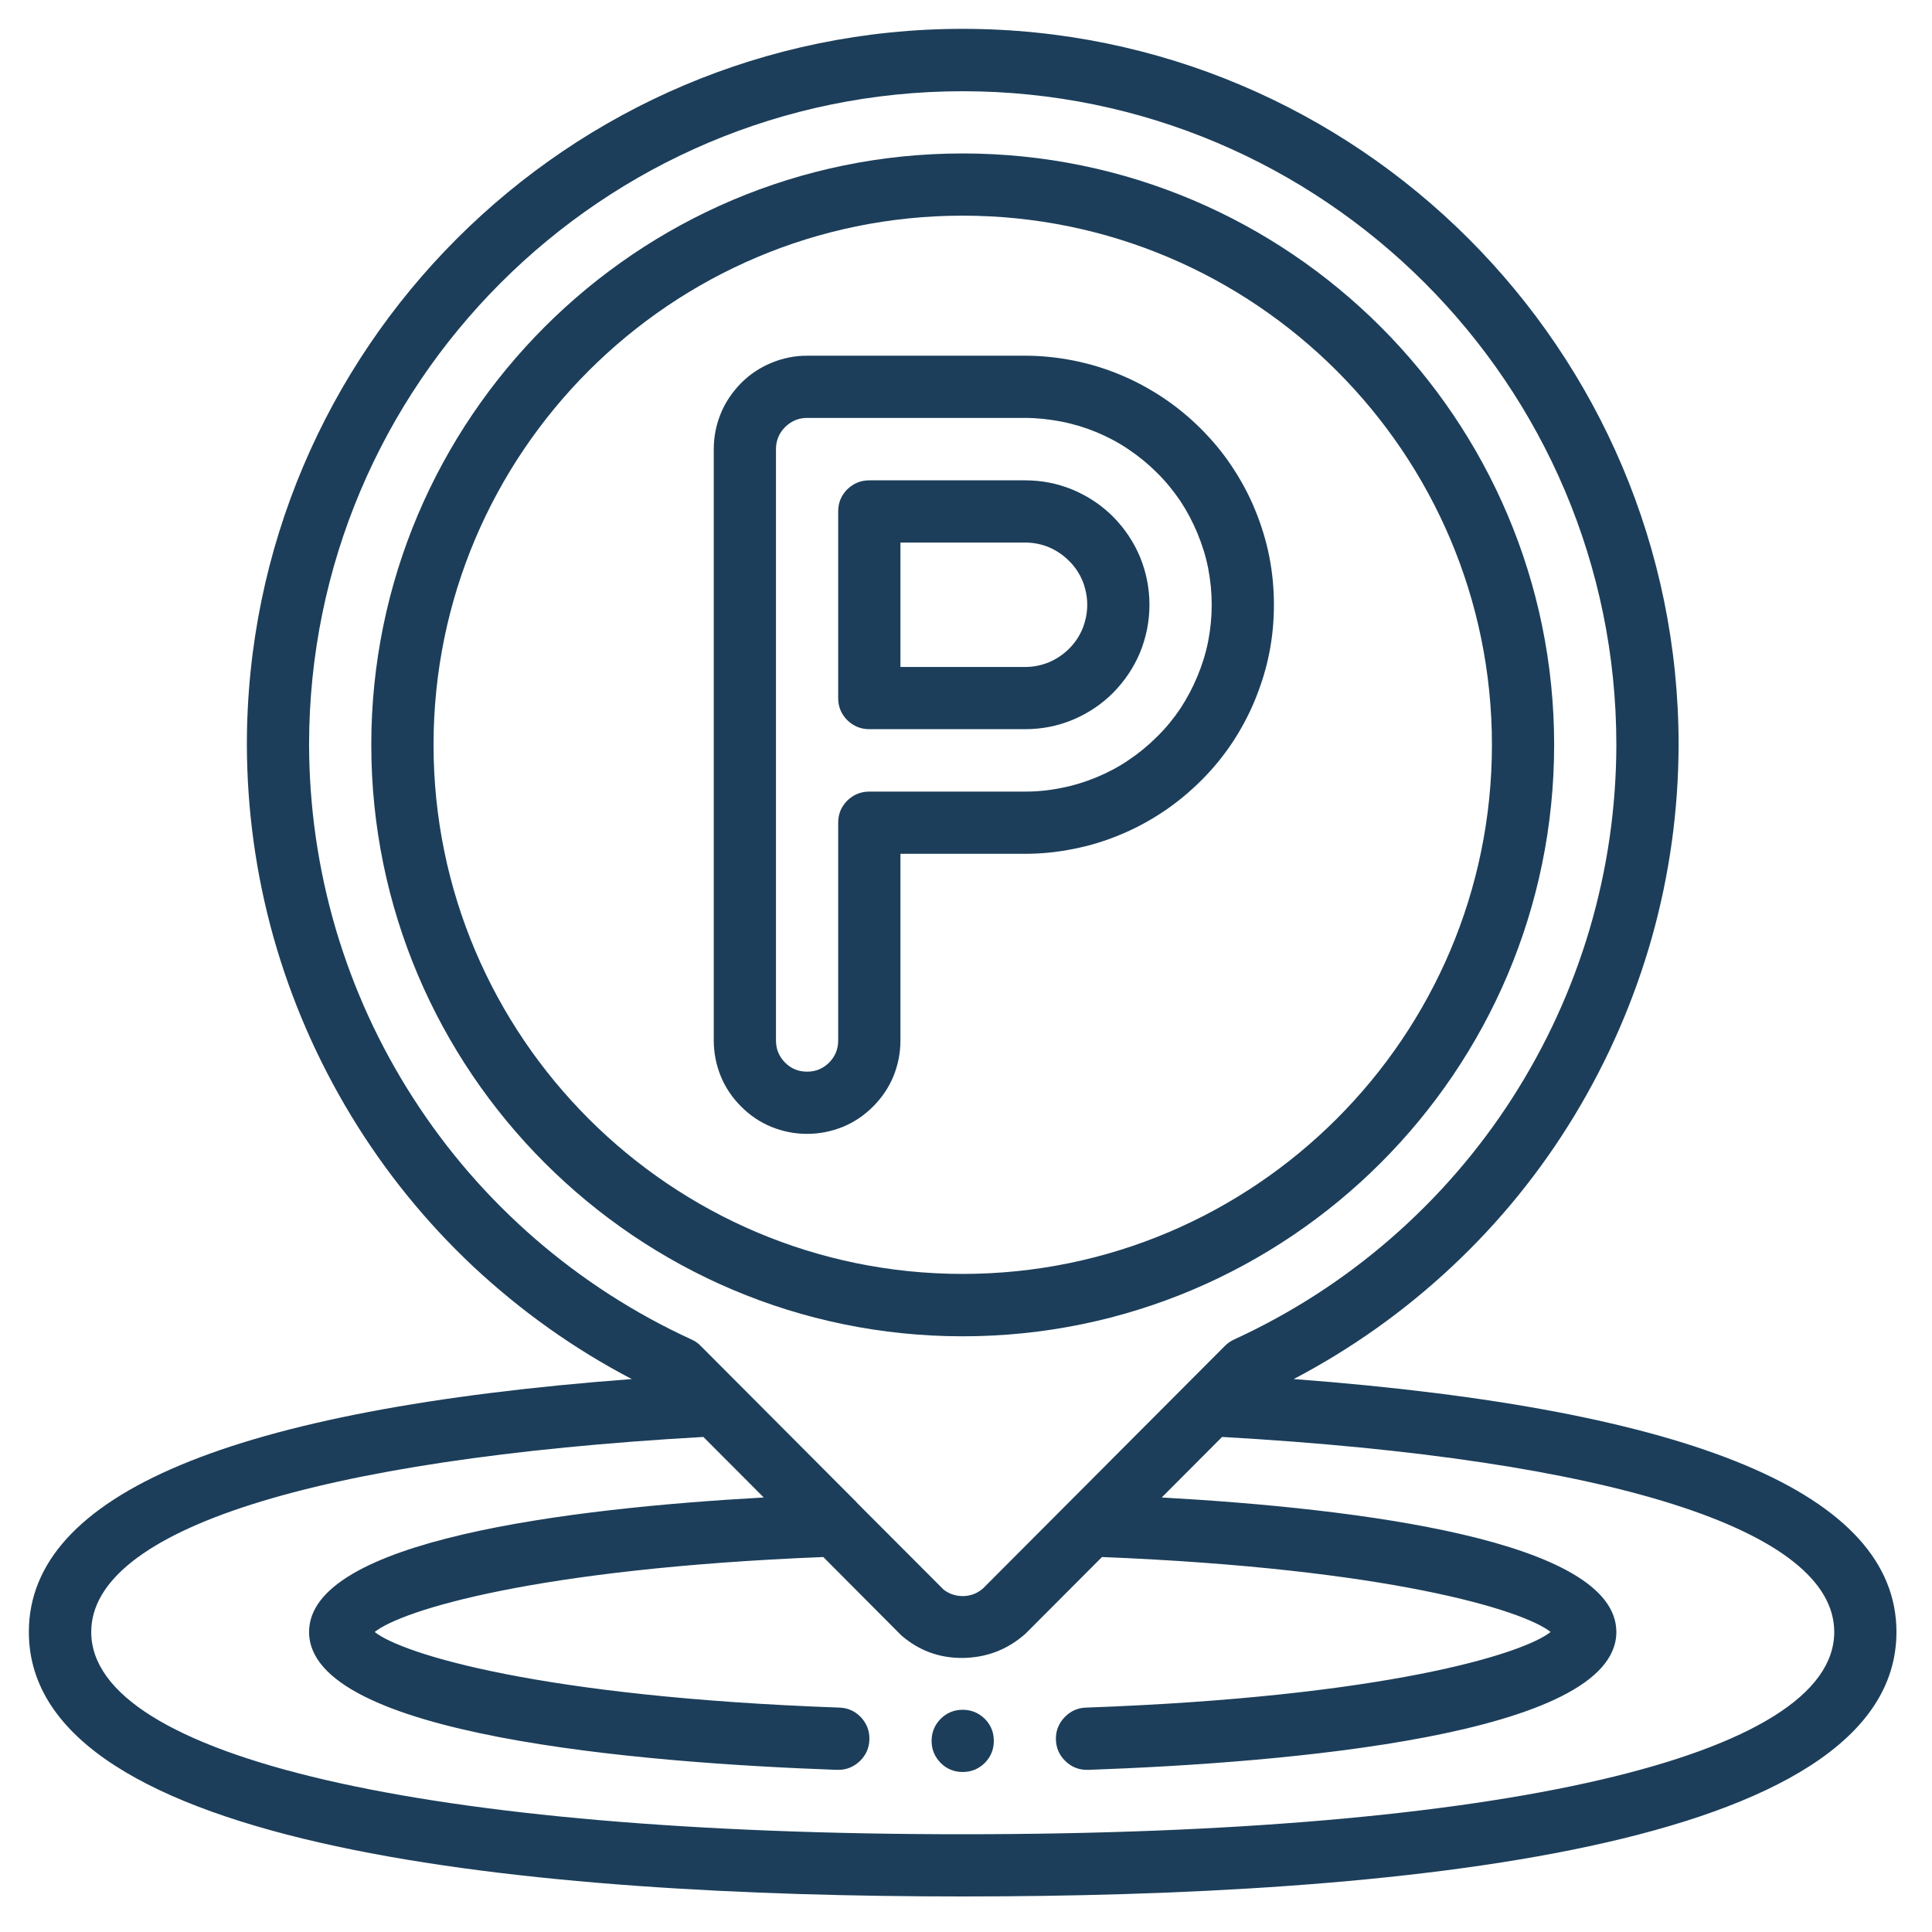
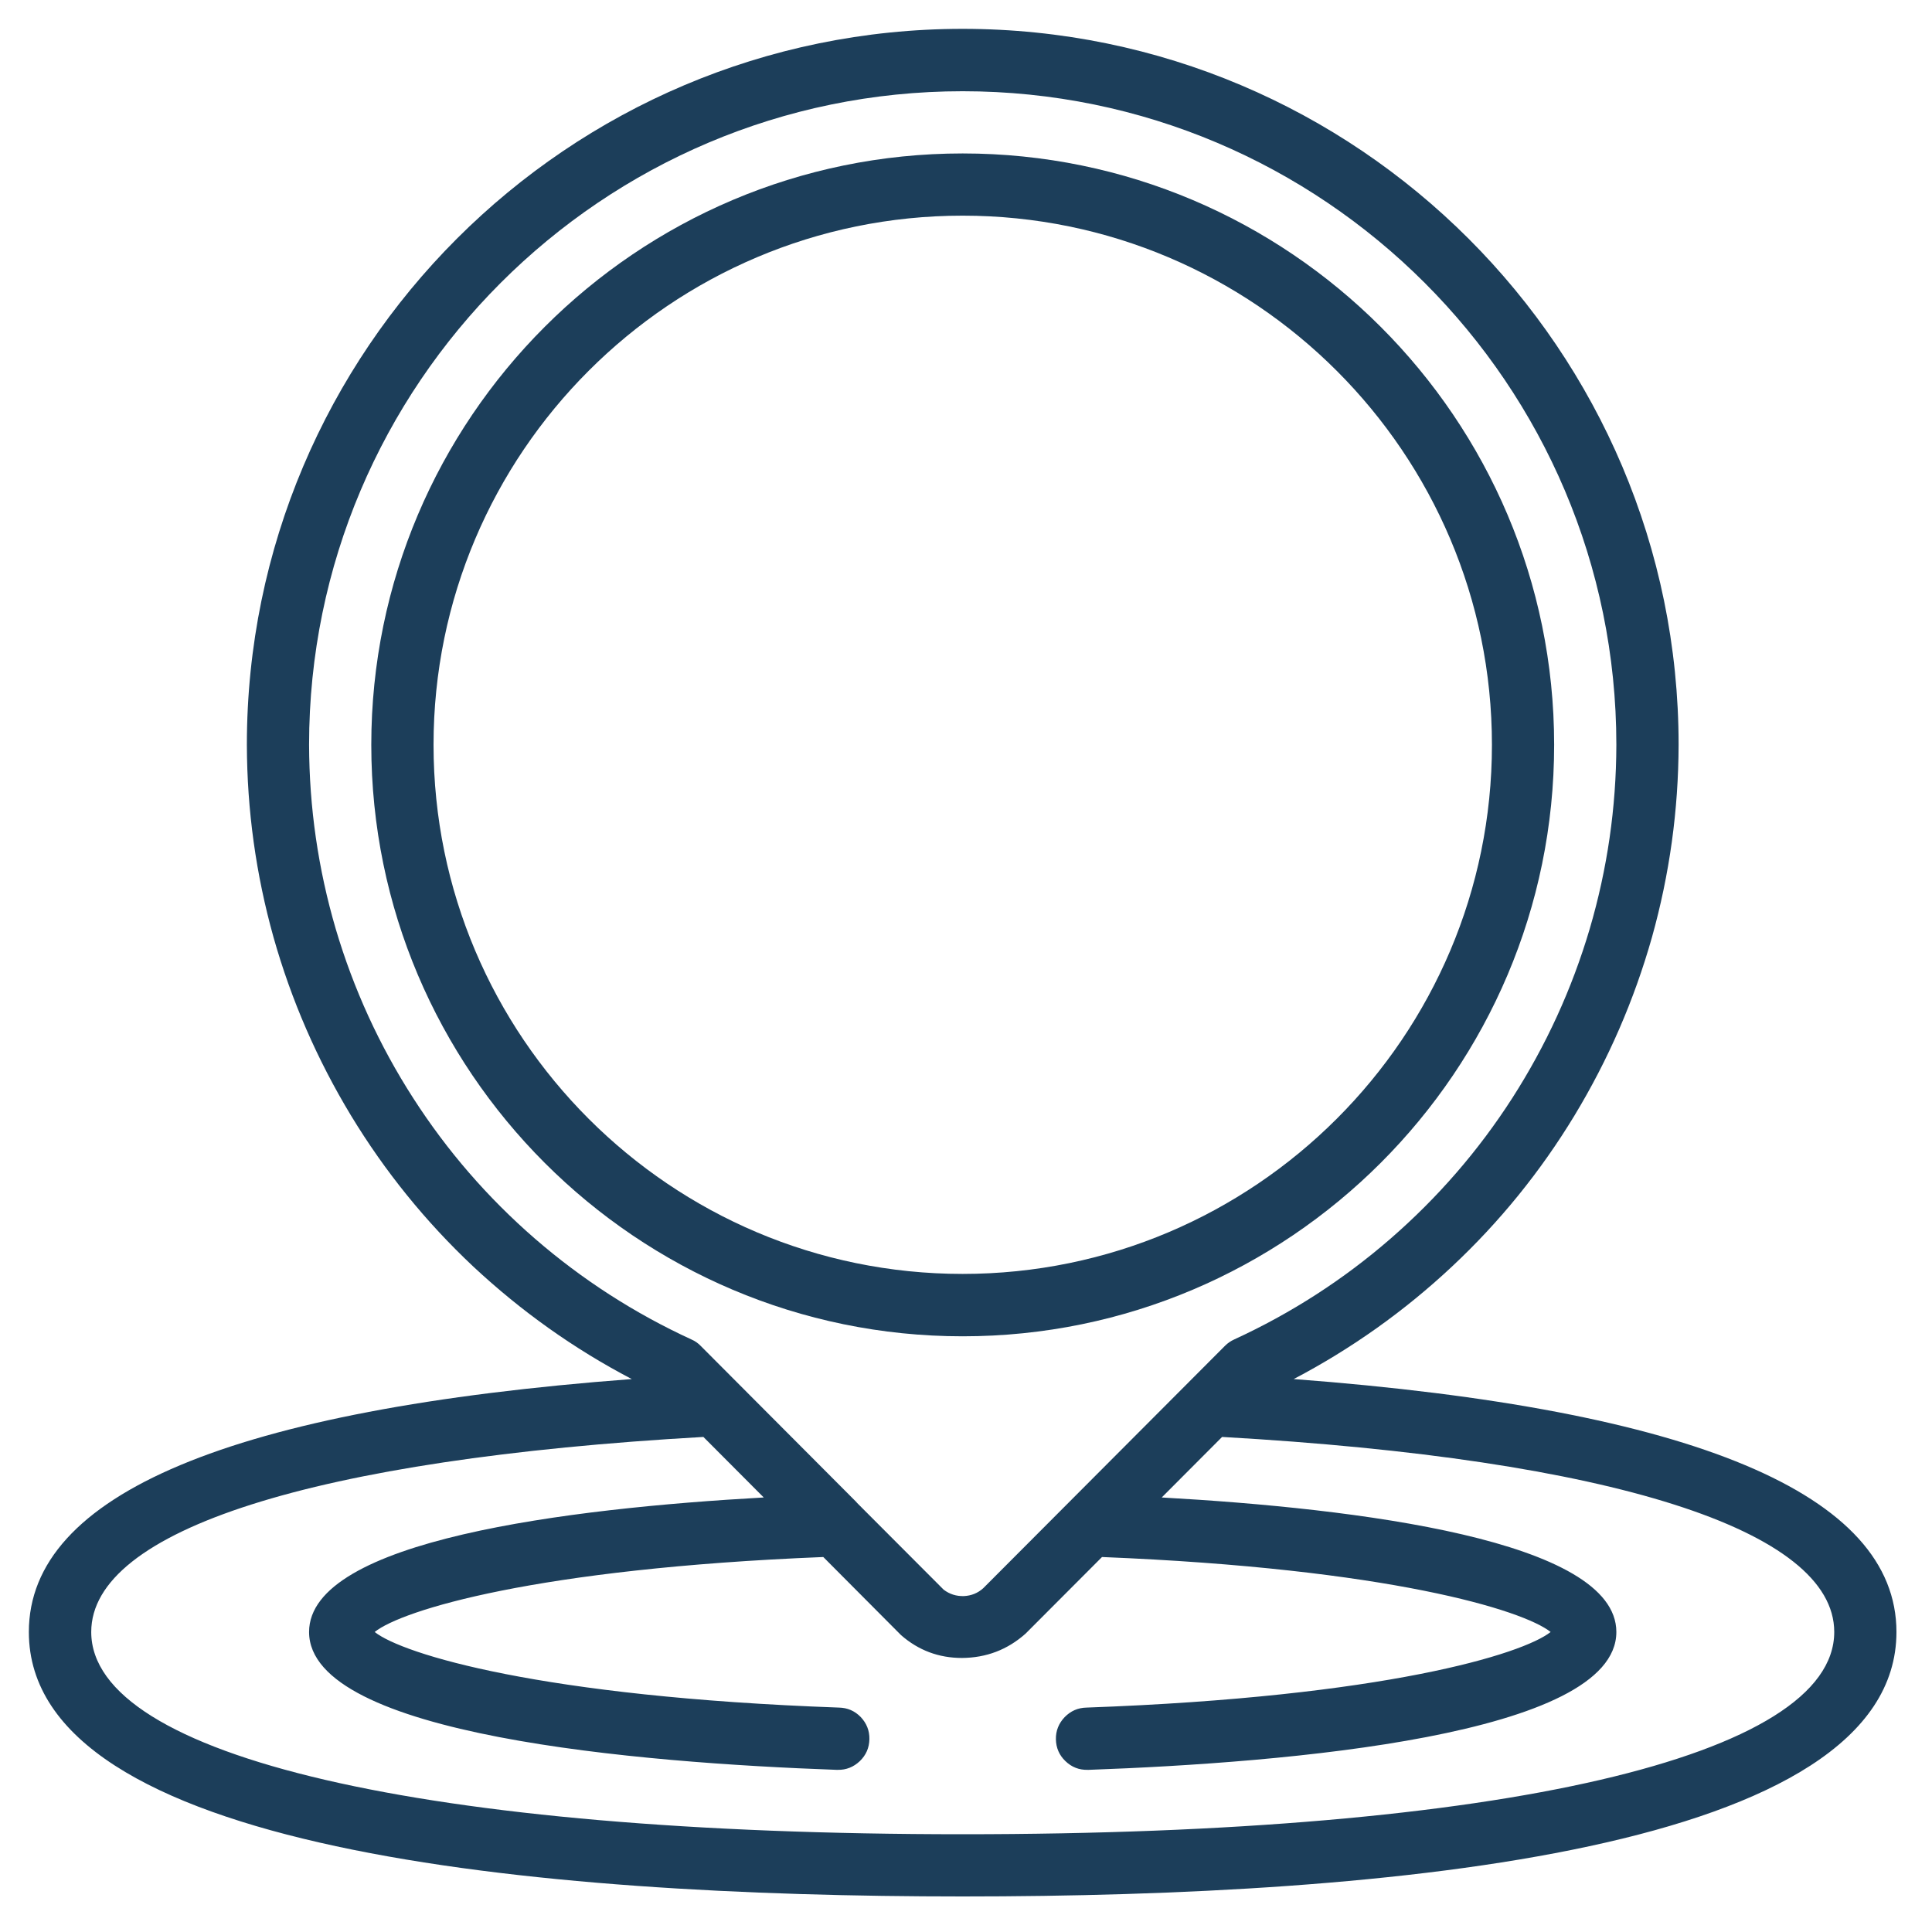
<svg xmlns="http://www.w3.org/2000/svg" width="60" zoomAndPan="magnify" viewBox="0 0 45 45" height="60" preserveAspectRatio="xMidYMid meet" version="1.0">
  <defs>
    <clipPath id="c126ac14c4">
      <path d="M 0.672 0.672 L 44.172 0.672 L 44.172 44.172 L 0.672 44.172 Z M 0.672 0.672 " clip-rule="nonzero" />
    </clipPath>
  </defs>
-   <path fill="#1c3e5a" d="M 23.148 40.547 C 23.148 40.75 23.078 40.918 22.938 41.062 C 22.793 41.203 22.625 41.273 22.422 41.273 C 22.223 41.273 22.051 41.203 21.91 41.062 C 21.77 40.918 21.699 40.75 21.699 40.547 C 21.699 40.348 21.77 40.176 21.91 40.035 C 22.051 39.895 22.223 39.824 22.422 39.824 C 22.625 39.824 22.793 39.895 22.938 40.035 C 23.078 40.176 23.148 40.348 23.148 40.547 Z M 23.148 40.547 " fill-opacity="1" fill-rule="nonzero" />
  <g clip-path="url(#c126ac14c4)">
    <path fill="#1c3e5a" d="M 30.133 32.121 C 31.48 31.414 32.711 30.539 33.82 29.5 C 34.934 28.457 35.883 27.285 36.672 25.984 C 37.461 24.68 38.062 23.297 38.477 21.832 C 38.887 20.367 39.094 18.871 39.098 17.348 C 39.098 8.152 31.617 0.672 22.422 0.672 C 13.23 0.672 5.75 8.152 5.75 17.348 C 5.754 18.871 5.961 20.367 6.371 21.832 C 6.785 23.297 7.387 24.68 8.176 25.984 C 8.965 27.285 9.914 28.457 11.023 29.5 C 12.137 30.539 13.363 31.414 14.715 32.121 C 5.395 32.824 0.672 34.801 0.672 38.012 C 0.672 43.105 12.5 44.172 22.422 44.172 C 32.348 44.172 44.172 43.105 44.172 38.012 C 44.172 34.801 39.453 32.824 30.133 32.121 Z M 7.199 17.348 C 7.199 8.953 14.027 2.125 22.422 2.125 C 30.82 2.125 37.648 8.953 37.648 17.348 C 37.645 18.809 37.438 20.238 37.027 21.637 C 36.613 23.035 36.012 24.348 35.223 25.578 C 34.434 26.805 33.488 27.895 32.387 28.852 C 31.285 29.809 30.07 30.59 28.746 31.199 C 28.668 31.234 28.594 31.285 28.535 31.344 L 22.902 36.992 C 22.773 37.109 22.621 37.168 22.449 37.176 C 22.273 37.18 22.121 37.133 21.98 37.027 L 19.953 34.996 L 19.953 34.992 L 16.316 31.344 C 16.258 31.285 16.188 31.234 16.105 31.199 C 14.781 30.59 13.566 29.809 12.461 28.852 C 11.359 27.895 10.414 26.805 9.625 25.578 C 8.836 24.352 8.234 23.035 7.82 21.637 C 7.41 20.238 7.203 18.809 7.199 17.348 Z M 22.422 42.723 C 9.902 42.723 2.125 40.918 2.125 38.012 C 2.125 35.637 7.32 33.984 16.383 33.469 L 17.789 34.879 C 13.238 35.133 7.199 35.875 7.199 38.012 C 7.199 40.422 14.898 41.059 19.484 41.223 L 19.512 41.223 C 19.711 41.227 19.883 41.156 20.027 41.02 C 20.172 40.879 20.246 40.711 20.25 40.508 C 20.254 40.309 20.184 40.137 20.047 39.992 C 19.906 39.848 19.738 39.777 19.539 39.773 C 12.598 39.523 9.375 38.527 8.727 38.012 C 9.359 37.504 12.488 36.535 19.176 36.266 L 20.988 38.086 C 21.395 38.441 21.867 38.617 22.406 38.617 C 22.973 38.613 23.465 38.426 23.887 38.051 L 25.668 36.266 C 32.355 36.535 35.48 37.504 36.117 38.012 C 35.469 38.527 32.25 39.523 25.309 39.773 C 25.105 39.777 24.938 39.852 24.797 39.996 C 24.66 40.141 24.59 40.312 24.594 40.512 C 24.598 40.711 24.672 40.883 24.816 41.02 C 24.961 41.16 25.133 41.227 25.332 41.223 L 25.359 41.223 C 29.949 41.059 37.648 40.422 37.648 38.012 C 37.648 35.875 31.609 35.133 27.059 34.879 L 28.465 33.469 C 37.527 33.984 42.723 35.637 42.723 38.012 C 42.723 40.918 34.945 42.723 22.422 42.723 Z M 22.422 42.723 " fill-opacity="1" fill-rule="nonzero" />
  </g>
  <path fill="#1c3e5a" d="M 36.199 17.348 C 36.199 9.754 30.02 3.574 22.422 3.574 C 14.828 3.574 8.648 9.754 8.648 17.348 C 8.648 24.945 14.828 31.125 22.422 31.125 C 30.02 31.125 36.199 24.945 36.199 17.348 Z M 10.098 17.348 C 10.098 10.551 15.625 5.023 22.422 5.023 C 29.219 5.023 34.75 10.551 34.75 17.348 C 34.75 24.145 29.219 29.672 22.422 29.672 C 15.625 29.672 10.098 24.145 10.098 17.348 Z M 10.098 17.348 " fill-opacity="1" fill-rule="nonzero" />
-   <path fill="#1c3e5a" d="M 29.672 14.086 C 29.672 13.707 29.637 13.328 29.562 12.953 C 29.488 12.582 29.375 12.219 29.23 11.867 C 29.086 11.516 28.906 11.184 28.695 10.867 C 28.484 10.547 28.242 10.258 27.973 9.988 C 27.703 9.719 27.41 9.477 27.094 9.266 C 26.777 9.055 26.445 8.875 26.094 8.73 C 25.742 8.582 25.379 8.473 25.004 8.398 C 24.633 8.324 24.254 8.285 23.875 8.285 L 18.797 8.285 C 18.512 8.285 18.234 8.34 17.965 8.453 C 17.699 8.562 17.465 8.719 17.262 8.922 C 17.059 9.129 16.898 9.363 16.789 9.629 C 16.68 9.895 16.625 10.172 16.625 10.461 L 16.625 24.234 C 16.625 24.523 16.68 24.801 16.789 25.07 C 16.898 25.336 17.059 25.57 17.262 25.773 C 17.465 25.977 17.699 26.137 17.965 26.246 C 18.234 26.355 18.512 26.41 18.797 26.41 C 19.086 26.41 19.363 26.355 19.633 26.246 C 19.898 26.137 20.133 25.977 20.336 25.773 C 20.539 25.57 20.699 25.336 20.809 25.07 C 20.918 24.801 20.973 24.523 20.973 24.234 L 20.973 19.887 L 23.875 19.887 C 24.254 19.887 24.633 19.848 25.004 19.773 C 25.379 19.699 25.742 19.59 26.094 19.441 C 26.445 19.297 26.777 19.117 27.094 18.906 C 27.41 18.695 27.703 18.453 27.973 18.184 C 28.242 17.918 28.484 17.625 28.695 17.309 C 28.906 16.992 29.086 16.656 29.23 16.305 C 29.375 15.953 29.488 15.59 29.562 15.219 C 29.637 14.844 29.672 14.469 29.672 14.086 Z M 20.25 18.438 C 20.047 18.438 19.879 18.508 19.734 18.648 C 19.594 18.789 19.523 18.961 19.523 19.16 L 19.523 24.234 C 19.523 24.438 19.453 24.605 19.312 24.75 C 19.168 24.891 19 24.961 18.797 24.961 C 18.598 24.961 18.426 24.891 18.285 24.75 C 18.145 24.605 18.074 24.438 18.074 24.234 L 18.074 10.461 C 18.074 10.262 18.145 10.09 18.285 9.949 C 18.426 9.809 18.598 9.734 18.797 9.734 L 23.875 9.734 C 24.16 9.734 24.441 9.766 24.723 9.82 C 25.004 9.875 25.273 9.957 25.539 10.066 C 25.801 10.176 26.055 10.309 26.289 10.469 C 26.527 10.629 26.746 10.809 26.949 11.012 C 27.152 11.211 27.332 11.434 27.492 11.668 C 27.648 11.906 27.781 12.156 27.891 12.422 C 28 12.684 28.086 12.957 28.141 13.238 C 28.195 13.52 28.223 13.801 28.223 14.086 C 28.223 14.371 28.195 14.656 28.141 14.934 C 28.086 15.215 28 15.488 27.891 15.75 C 27.781 16.016 27.648 16.266 27.492 16.504 C 27.332 16.742 27.152 16.961 26.949 17.16 C 26.746 17.363 26.527 17.543 26.289 17.703 C 26.055 17.863 25.801 17.996 25.539 18.105 C 25.273 18.215 25.004 18.297 24.723 18.352 C 24.441 18.41 24.16 18.438 23.875 18.438 Z M 20.25 18.438 " fill-opacity="1" fill-rule="nonzero" />
-   <path fill="#1c3e5a" d="M 26.773 14.086 C 26.773 13.703 26.699 13.332 26.555 12.977 C 26.406 12.621 26.195 12.309 25.926 12.035 C 25.652 11.762 25.34 11.555 24.984 11.406 C 24.629 11.258 24.258 11.188 23.875 11.188 L 20.25 11.188 C 20.047 11.188 19.879 11.258 19.734 11.398 C 19.594 11.539 19.523 11.711 19.523 11.91 L 19.523 16.262 C 19.523 16.461 19.594 16.633 19.734 16.773 C 19.879 16.914 20.047 16.984 20.25 16.984 L 23.875 16.984 C 24.258 16.984 24.629 16.914 24.984 16.766 C 25.34 16.617 25.652 16.41 25.926 16.137 C 26.195 15.863 26.406 15.551 26.555 15.195 C 26.699 14.84 26.773 14.469 26.773 14.086 Z M 20.973 12.637 L 23.875 12.637 C 24.066 12.637 24.25 12.672 24.43 12.746 C 24.605 12.82 24.762 12.926 24.898 13.062 C 25.035 13.195 25.141 13.355 25.215 13.531 C 25.285 13.707 25.324 13.895 25.324 14.086 C 25.324 14.277 25.285 14.465 25.215 14.641 C 25.141 14.82 25.035 14.977 24.898 15.113 C 24.762 15.246 24.605 15.352 24.43 15.426 C 24.25 15.5 24.066 15.535 23.875 15.535 L 20.973 15.535 Z M 20.973 12.637 " fill-opacity="1" fill-rule="nonzero" />
</svg>